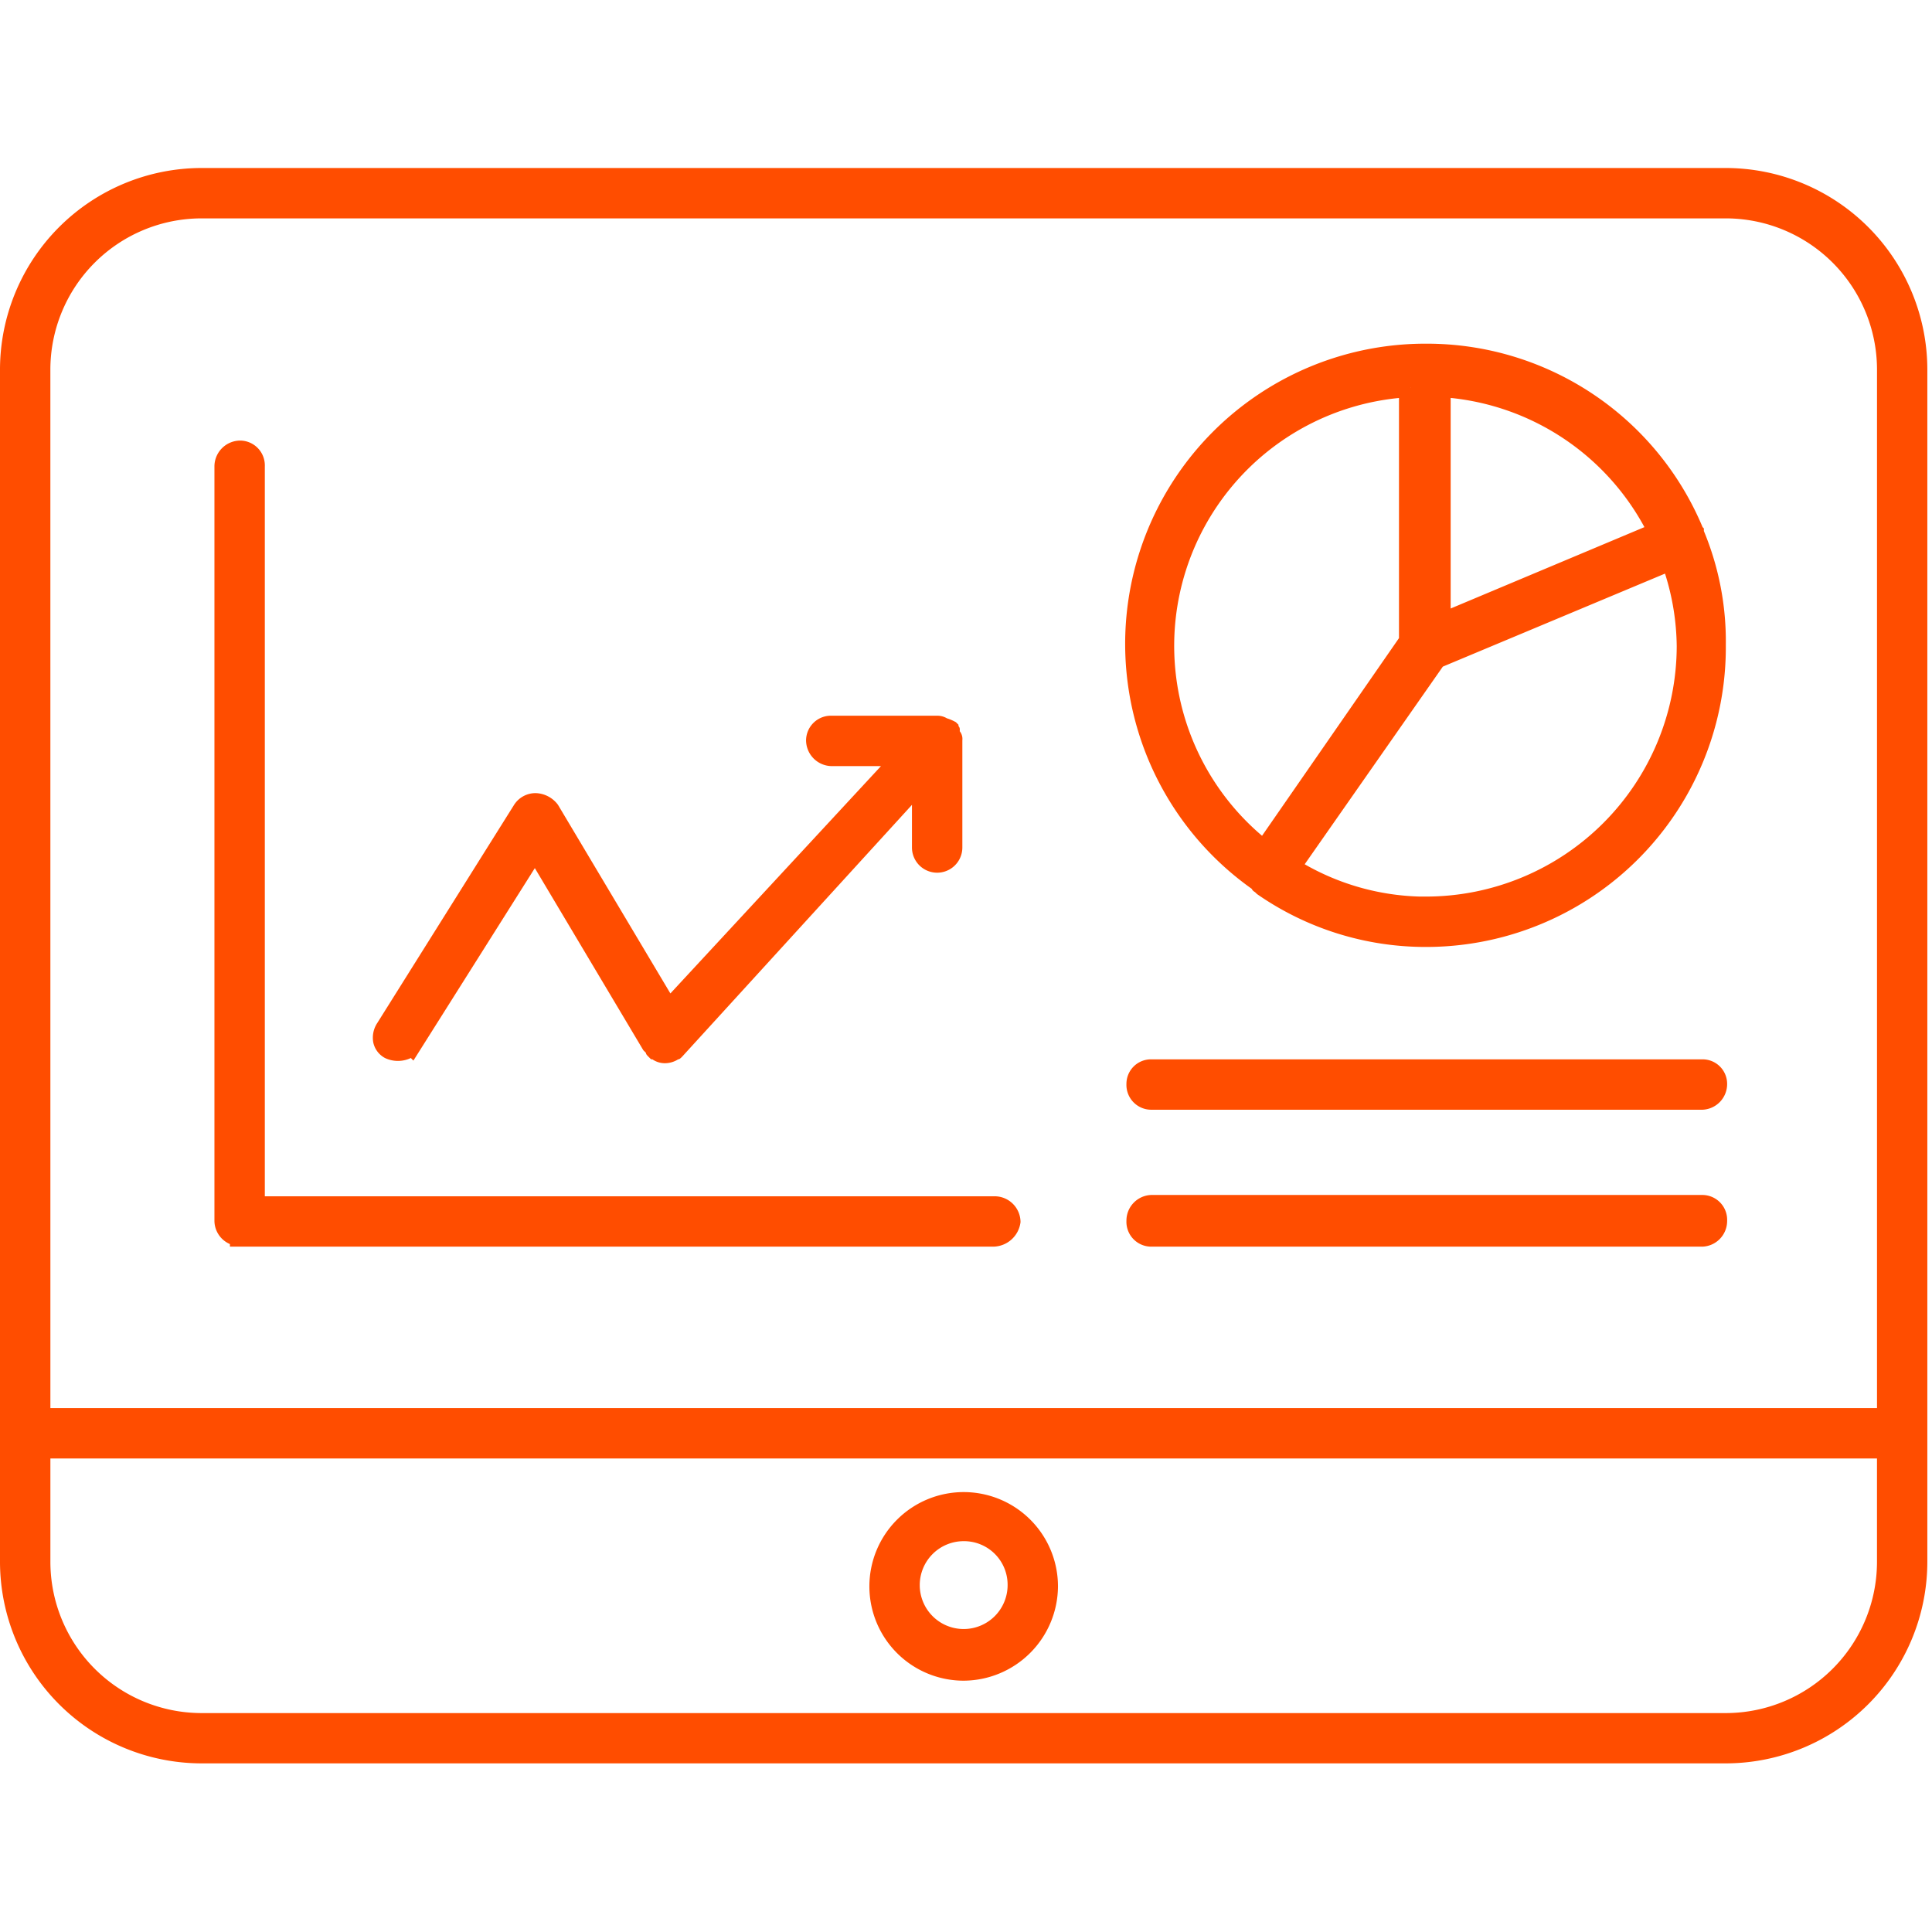
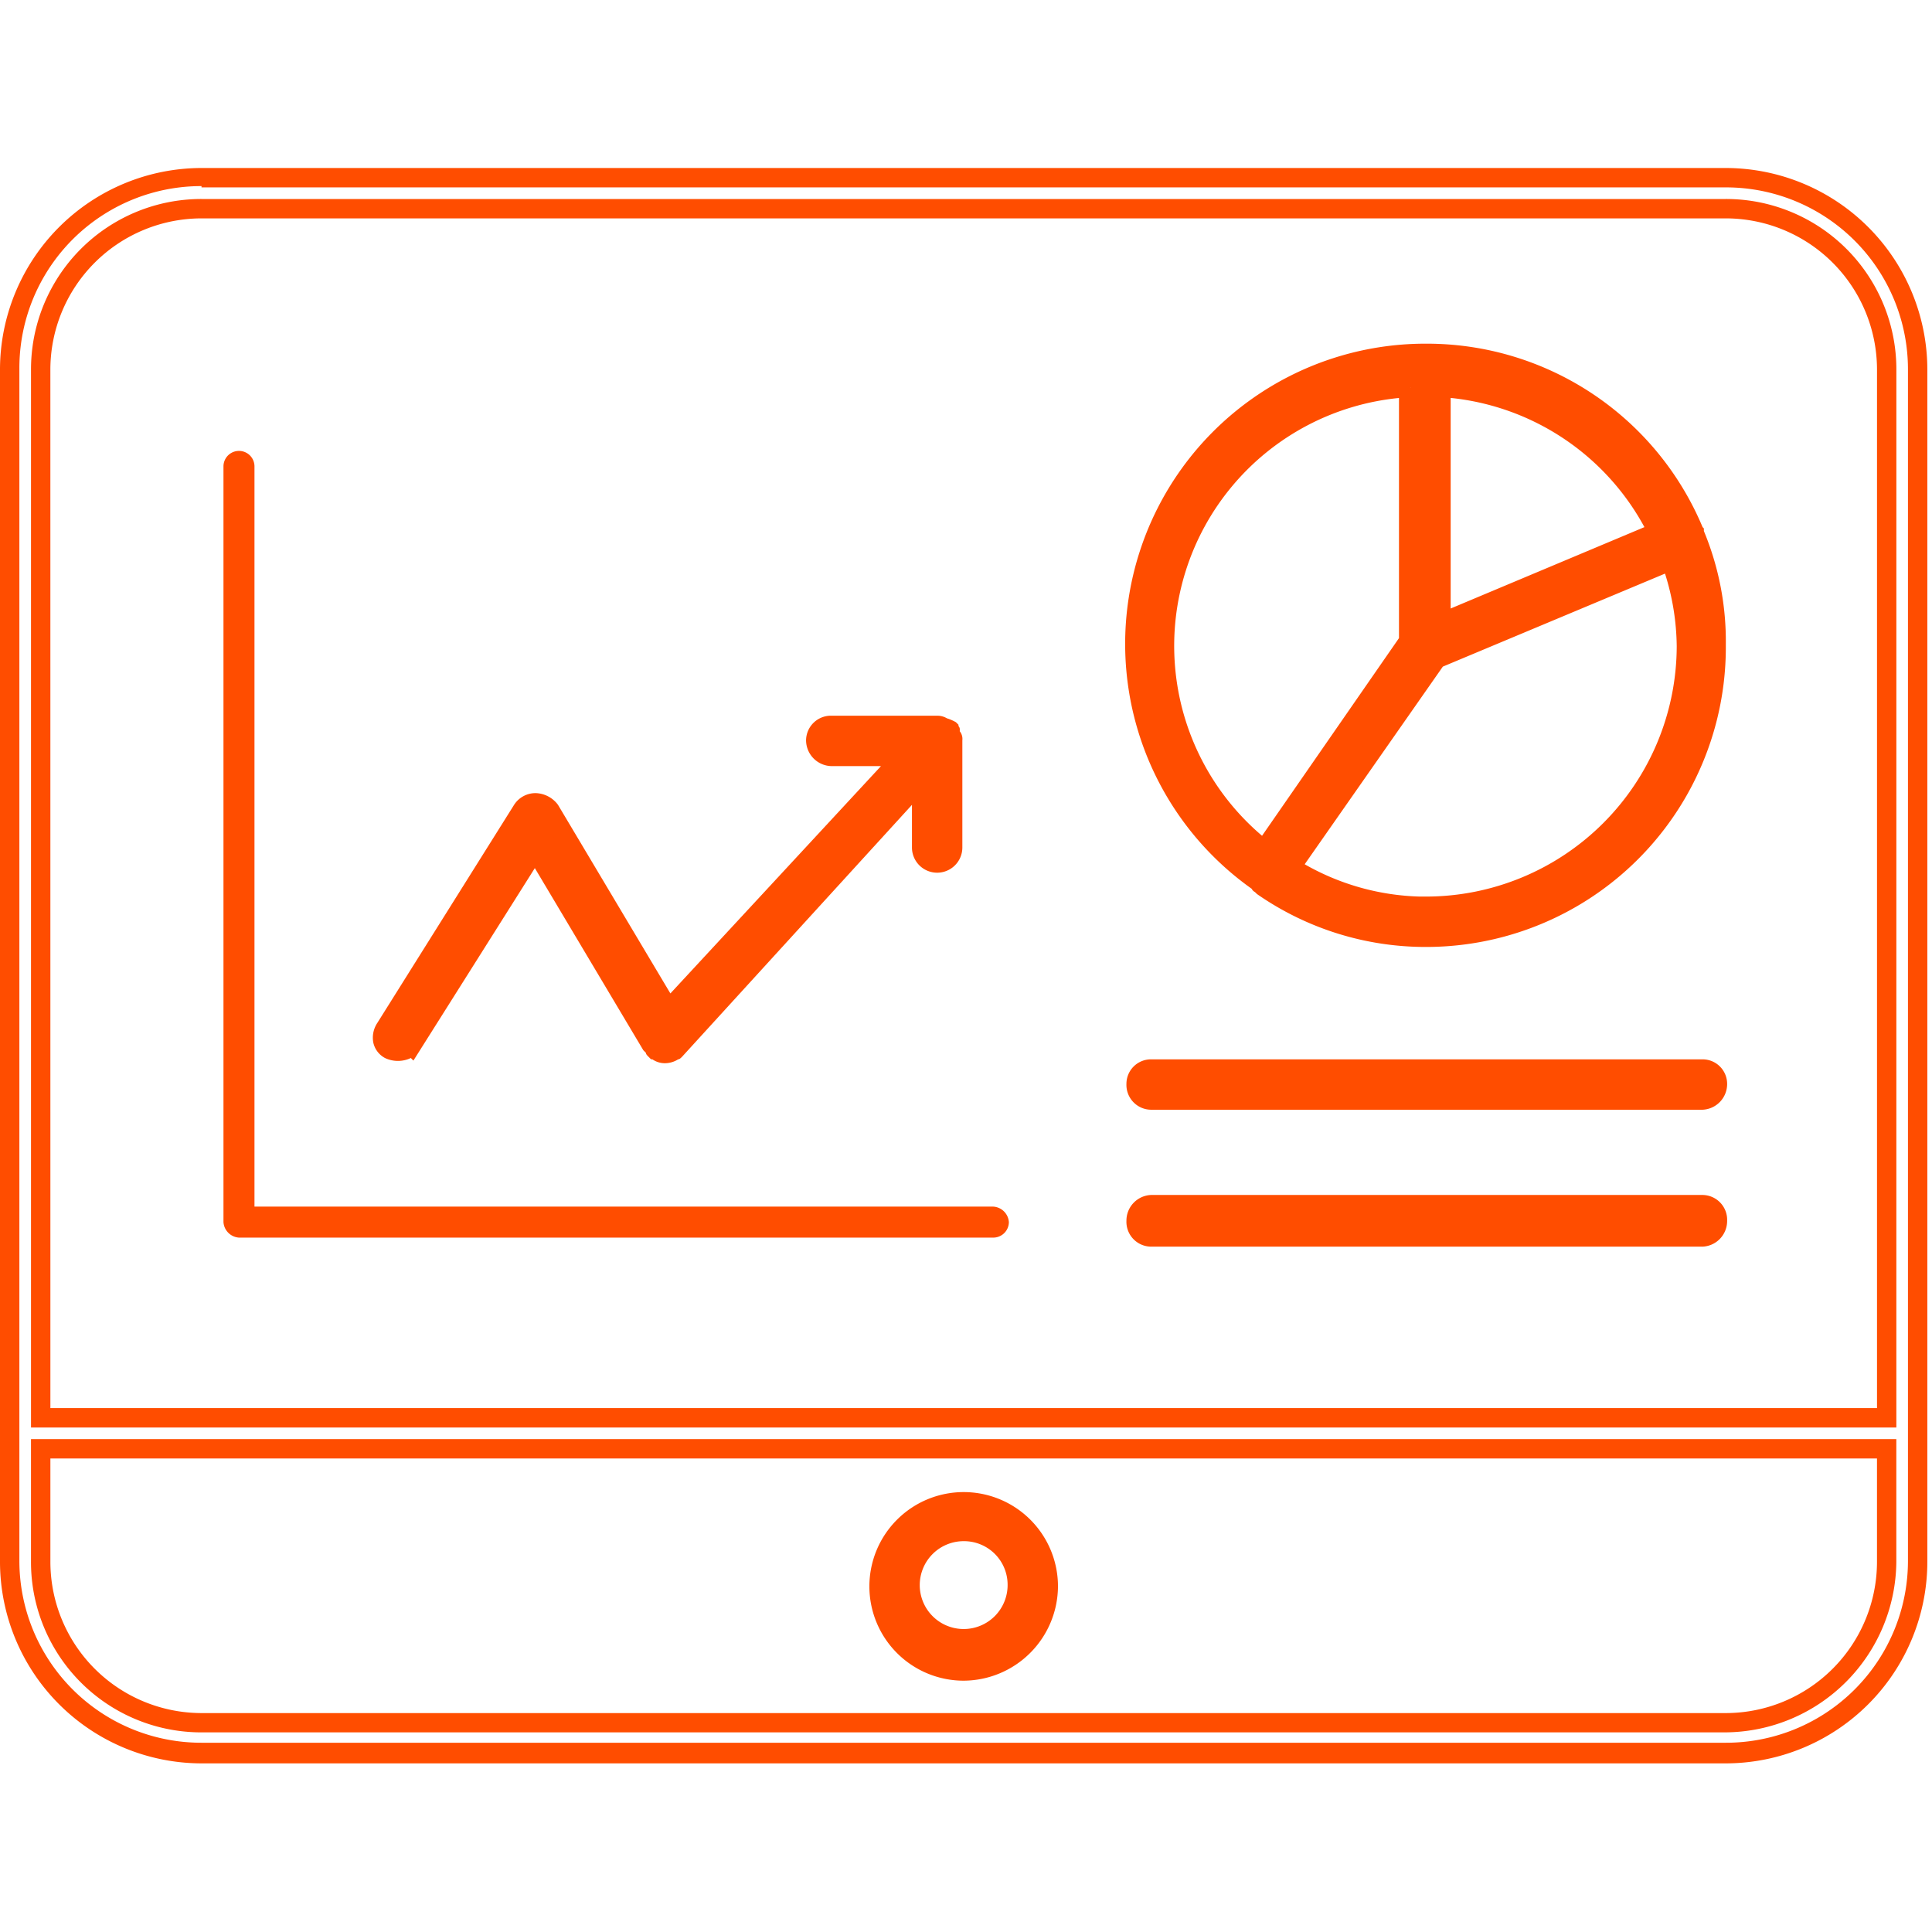
<svg xmlns="http://www.w3.org/2000/svg" width="99" height="99" viewBox="0 0 99 99">
  <g transform="translate(0 -0.143)">
    <rect width="99" height="99" rx="20" transform="translate(0 0.143)" fill="none" />
    <g transform="translate(0 8.752)">
      <g transform="translate(0 0)">
-         <path d="M110.869,96.894V35.863A9.888,9.888,0,0,0,101.006,26H22.963A9.888,9.888,0,0,0,13.1,35.863v61.1a9.888,9.888,0,0,0,9.863,9.863h78.109A9.888,9.888,0,0,0,110.869,96.894ZM22.963,27.589h78.109a8.277,8.277,0,0,1,8.274,8.274V89.547H14.755V35.863A8.263,8.263,0,0,1,22.963,27.589ZM14.755,96.894V91.135h94.591v5.759a8.277,8.277,0,0,1-8.274,8.274H22.963A8.263,8.263,0,0,1,14.755,96.894Z" transform="translate(-12.637 -25.537)" fill="#ff4d00" />
        <path d="M100.835,107.05H22.726A10.34,10.34,0,0,1,12.4,96.724v-61.1A10.34,10.34,0,0,1,22.726,25.3h78.109a10.34,10.34,0,0,1,10.326,10.326v61.1A10.34,10.34,0,0,1,100.835,107.05ZM22.726,26.227a9.323,9.323,0,0,0-9.333,9.333v61.1a9.323,9.323,0,0,0,9.333,9.333h78.109a9.323,9.323,0,0,0,9.333-9.333V35.626a9.323,9.323,0,0,0-9.333-9.333H22.726Zm78.109,79.235H22.726a8.729,8.729,0,0,1-8.738-8.738V90.435h95.584v6.288A8.815,8.815,0,0,1,100.835,105.461ZM14.982,91.428v5.3a7.755,7.755,0,0,0,7.745,7.745h78.109a7.755,7.755,0,0,0,7.745-7.745v-5.3Zm94.591-1.589H13.989V35.626a8.729,8.729,0,0,1,8.738-8.738h78.109a8.729,8.729,0,0,1,8.738,8.738Zm-94.591-.993h93.6V35.626a7.755,7.755,0,0,0-7.745-7.745H22.726a7.755,7.755,0,0,0-7.745,7.745Z" transform="translate(-12.4 -25.3)" fill="#ff4d00" />
      </g>
      <g transform="translate(44.549 67.849)">
        <path d="M84.769,128.4a4.369,4.369,0,1,0,4.369,4.369A4.365,4.365,0,0,0,84.769,128.4Zm0,7.149a2.78,2.78,0,1,1,2.78-2.78A2.8,2.8,0,0,1,84.769,135.549Z" transform="translate(-79.937 -128.003)" fill="#ff4d00" />
        <path d="M84.532,137.464a4.832,4.832,0,1,1,4.832-4.832A4.859,4.859,0,0,1,84.532,137.464Zm0-8.738a3.839,3.839,0,1,0,3.839,3.839A3.842,3.842,0,0,0,84.532,128.727Zm0,7.083a3.244,3.244,0,1,1,3.244-3.244A3.249,3.249,0,0,1,84.532,135.809Zm0-5.494a2.251,2.251,0,1,0,2.251,2.251A2.232,2.232,0,0,0,84.532,130.315Z" transform="translate(-79.7 -127.8)" fill="#ff4d00" />
      </g>
      <g transform="translate(57.655 9.002)">
        <path d="M106.555,66.94h0l.066.066a14.941,14.941,0,0,0,23.433-12.312A14.556,14.556,0,0,0,128.928,49h0A14.933,14.933,0,1,0,106.555,66.94Zm8.605,1.125a13.28,13.28,0,0,1-6.95-1.986l7.414-10.723,12.047-5.031a13.794,13.794,0,0,1,.794,4.369A13.362,13.362,0,0,1,115.16,68.065Zm11.915-19.2L115.954,53.5V41.455A13.236,13.236,0,0,1,127.075,48.869Zm-12.709-7.414V54.5l-7.414,10.657a13.266,13.266,0,0,1,7.414-23.7Z" transform="translate(-99.737 -39.204)" fill="#ff4d00" />
        <path d="M114.923,69.813a15.115,15.115,0,0,1-8.671-2.714h0l-.066-.066c-.066-.066-.132-.066-.2-.2A15.384,15.384,0,0,1,114.923,38.9a15.318,15.318,0,0,1,14.166,9.4l.066.066V48.5a14.725,14.725,0,0,1,1.125,5.825A15.355,15.355,0,0,1,114.923,69.813Zm-8.076-3.442a14.051,14.051,0,0,0,8.076,2.515,14.464,14.464,0,0,0,14.43-14.43,14.637,14.637,0,0,0-1.125-5.56l-.066-.132a14.44,14.44,0,0,0-27.735,5.627,14.531,14.531,0,0,0,6.156,11.783h0Zm8.076,1.853h-.53a13.625,13.625,0,0,1-6.686-2.052l-.463-.265,7.811-11.253,12.643-5.3.2.463a14.045,14.045,0,0,1,.794,4.5,13.787,13.787,0,0,1-13.768,13.9ZM108.7,65.576a12.551,12.551,0,0,0,5.891,1.655h.331a12.854,12.854,0,0,0,12.842-12.842,12.712,12.712,0,0,0-.6-3.707l-11.385,4.766Zm-1.92,0-.4-.331a13.738,13.738,0,0,1,7.745-24.558v.463h.53V54.323Zm6.818-23.9a12.765,12.765,0,0,0-7.083,22.44l7.017-10.128V41.68Zm1.589,12.246V40.621h.53A13.918,13.918,0,0,1,127.3,48.3l.265.463Zm.993-12.246V52.47l9.929-4.17A12.766,12.766,0,0,0,116.181,41.68Z" transform="translate(-99.5 -38.9)" fill="#ff4d00" />
      </g>
      <g transform="translate(10.988 13.967)">
        <path d="M30.494,87.512H69.152a.8.8,0,0,0,.794-.794.854.854,0,0,0-.794-.794H31.289V47.994a.794.794,0,1,0-1.589,0V86.718a.852.852,0,0,0,.794.794Z" transform="translate(-29.237 -46.67)" fill="#ff4d00" />
-         <path d="M68.915,87.705H29.794v-.132A1.308,1.308,0,0,1,29,86.381V47.724A1.328,1.328,0,0,1,30.324,46.4a1.273,1.273,0,0,1,1.258,1.324v37.4h37.4a1.328,1.328,0,0,1,1.324,1.324A1.428,1.428,0,0,1,68.915,87.705Zm-38.128-.993H68.981a.331.331,0,1,0,0-.662H30.589V47.658c0-.132-.132-.331-.265-.331a.355.355,0,0,0-.331.331V86.381a.355.355,0,0,0,.331.331Z" transform="translate(-29 -46.4)" fill="#ff4d00" />
      </g>
      <g transform="translate(19.105 28.066)">
        <path d="M43.554,84.916l6.355-10.062,5.957,10.062.132.132v.066h.066a.715.715,0,0,0,.463.2.941.941,0,0,0,.4-.132c.066,0,.066-.066.066-.132.066,0,.066,0,.132-.066L69.7,71.346v3.442a.8.8,0,0,0,.794.794.854.854,0,0,0,.794-.794V69.294a.344.344,0,0,0-.132-.265.264.264,0,0,0-.132-.265h0c-.066-.066-.2-.066-.265-.132a.344.344,0,0,0-.265-.132H65a.8.8,0,0,0-.794.794.854.854,0,0,0,.794.794h3.707L56.66,83.129l-6.09-10.26a.728.728,0,0,0-.662-.4h0a.728.728,0,0,0-.662.4L42.23,83.989a.787.787,0,0,0,.265,1.125.759.759,0,0,0,1.059-.2Z" transform="translate(-41.543 -67.97)" fill="#ff4d00" />
        <path d="M56.247,85.506a1.118,1.118,0,0,1-.662-.2h-.066l-.132-.132c-.066-.066-.132-.132-.132-.2l-.132-.132-5.56-9.333-6.222,9.863-.132-.132a1.544,1.544,0,0,1-1.324,0,1.181,1.181,0,0,1-.6-.794,1.363,1.363,0,0,1,.2-.993L48.5,72.267a1.3,1.3,0,0,1,1.125-.6,1.474,1.474,0,0,1,1.125.6l5.759,9.664L67.3,70.282H64.786a1.328,1.328,0,0,1-1.324-1.324A1.273,1.273,0,0,1,64.786,67.7h5.428a.957.957,0,0,1,.463.132,2.4,2.4,0,0,1,.463.2l.132.132v.066a.243.243,0,0,1,.066.2v.066a.633.633,0,0,1,.132.463v5.494a1.291,1.291,0,1,1-2.582,0V72.267L57.108,85.175c-.066.066-.132.132-.2.132A1.277,1.277,0,0,1,56.247,85.506Zm-.2-1.059c.132.066.132.132.265.066l.132-.132a.065.065,0,0,0,.066-.066l13.437-14.43v4.7a.355.355,0,0,0,.331.331.3.3,0,0,0,.265-.331V69.156c0-.066-.066-.066-.066-.132l-.066-.132c-.066,0-.066,0-.132-.066-.066,0-.066-.066-.132-.066H64.72c-.132,0-.331.132-.331.265a.355.355,0,0,0,.331.331h4.832l-13.239,14.3-6.421-10.79a.344.344,0,0,0-.265-.132.5.5,0,0,0-.265.132L42.346,83.984a.243.243,0,0,0-.066.2c0,.066.066.132.132.2a.266.266,0,0,0,.4-.132h0l6.752-10.723Z" transform="translate(-41.262 -67.7)" fill="#ff4d00" />
      </g>
      <g transform="translate(57.721 45.674)">
        <path d="M100.994,96.589h28.265a.8.8,0,0,0,.794-.794.854.854,0,0,0-.794-.794H100.994a.8.8,0,0,0-.794.794A.854.854,0,0,0,100.994,96.589Z" transform="translate(-99.803 -94.537)" fill="#ff4d00" />
        <path d="M129.123,96.882H100.858A1.273,1.273,0,0,1,99.6,95.558a1.257,1.257,0,0,1,1.258-1.258h28.265a1.257,1.257,0,0,1,1.258,1.258A1.316,1.316,0,0,1,129.123,96.882Zm-28.331-1.589a.285.285,0,0,0-.265.265c0,.132.132.331.265.331h28.265a.3.3,0,0,0,.265-.331.285.285,0,0,0-.265-.265Z" transform="translate(-99.6 -94.3)" fill="#ff4d00" />
      </g>
      <g transform="translate(57.721 52.624)">
        <path d="M100.994,107.289h28.265a.8.8,0,0,0,.794-.794.854.854,0,0,0-.794-.794H100.994a.8.8,0,0,0-.794.794A.854.854,0,0,0,100.994,107.289Z" transform="translate(-99.803 -105.104)" fill="#ff4d00" />
        <path d="M129.123,107.448H100.858a1.273,1.273,0,0,1-1.258-1.324,1.316,1.316,0,0,1,1.258-1.324h28.265a1.273,1.273,0,0,1,1.258,1.324A1.316,1.316,0,0,1,129.123,107.448Zm-28.331-1.589a.3.3,0,0,0-.265.331c0,.132.132.331.265.331h28.265a.3.3,0,0,0,.265-.331c0-.132-.132-.331-.265-.331Z" transform="translate(-99.6 -104.8)" fill="#ff4d00" />
      </g>
    </g>
  </g>
</svg>